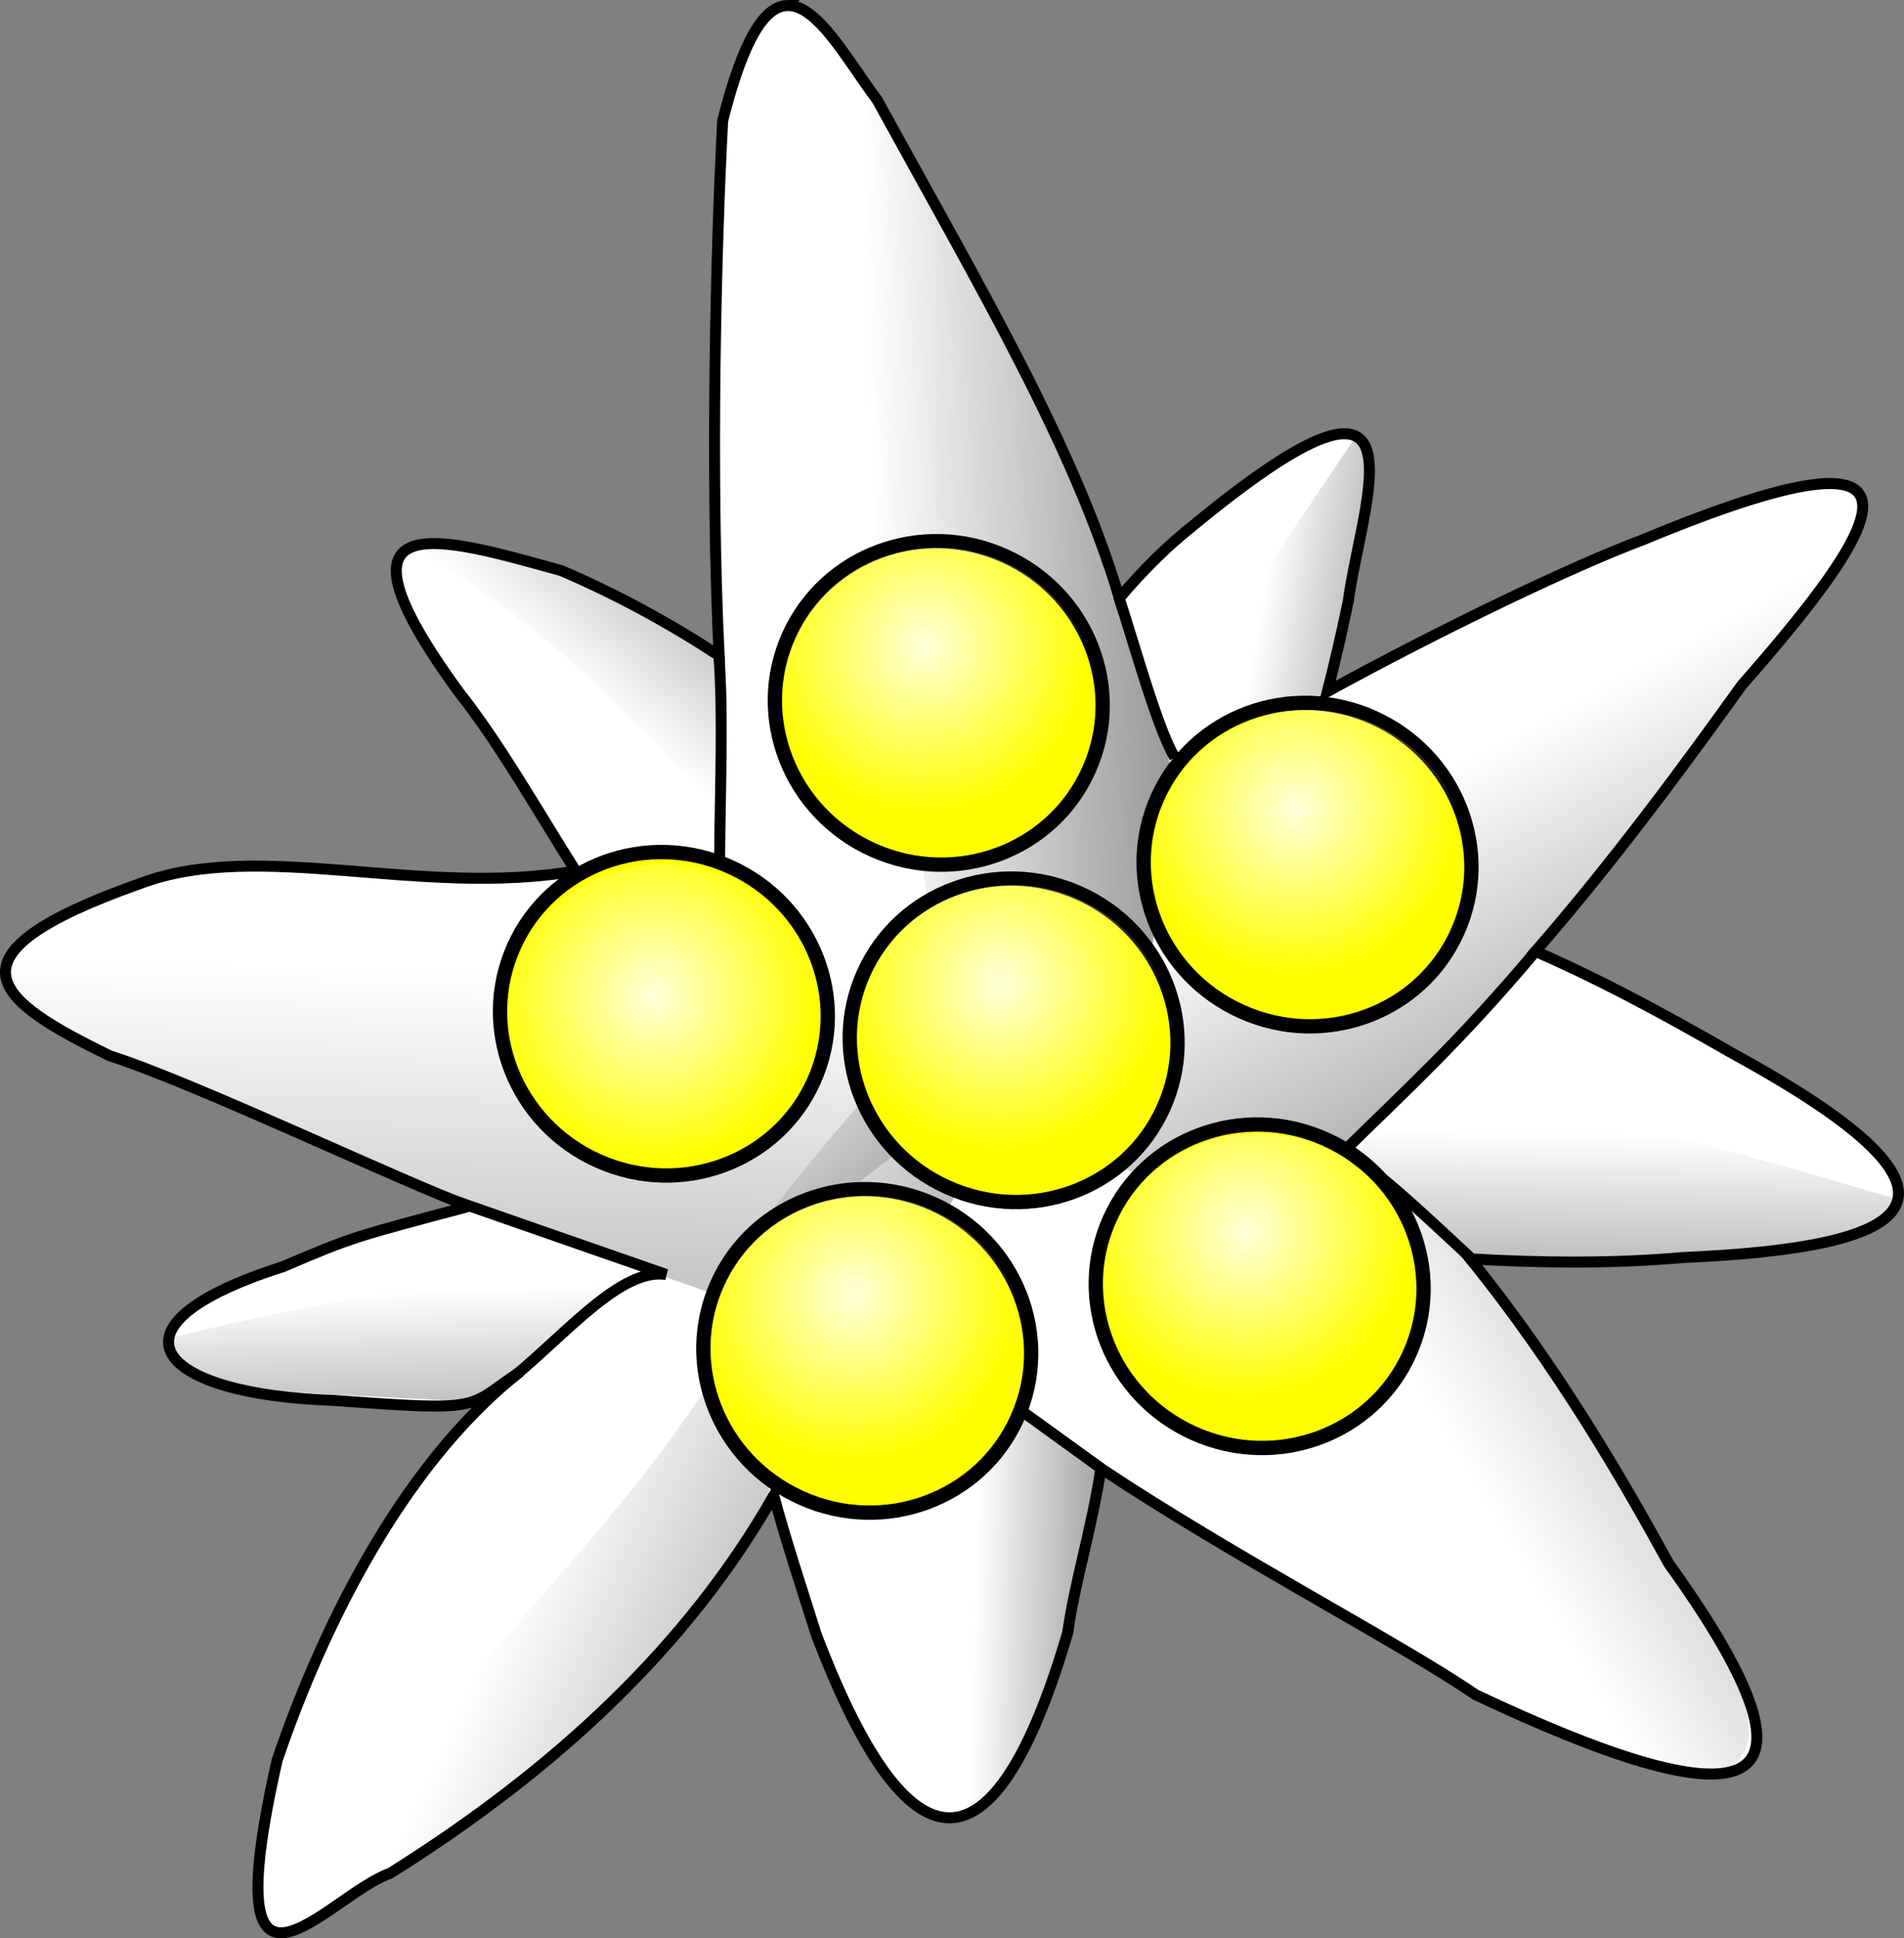
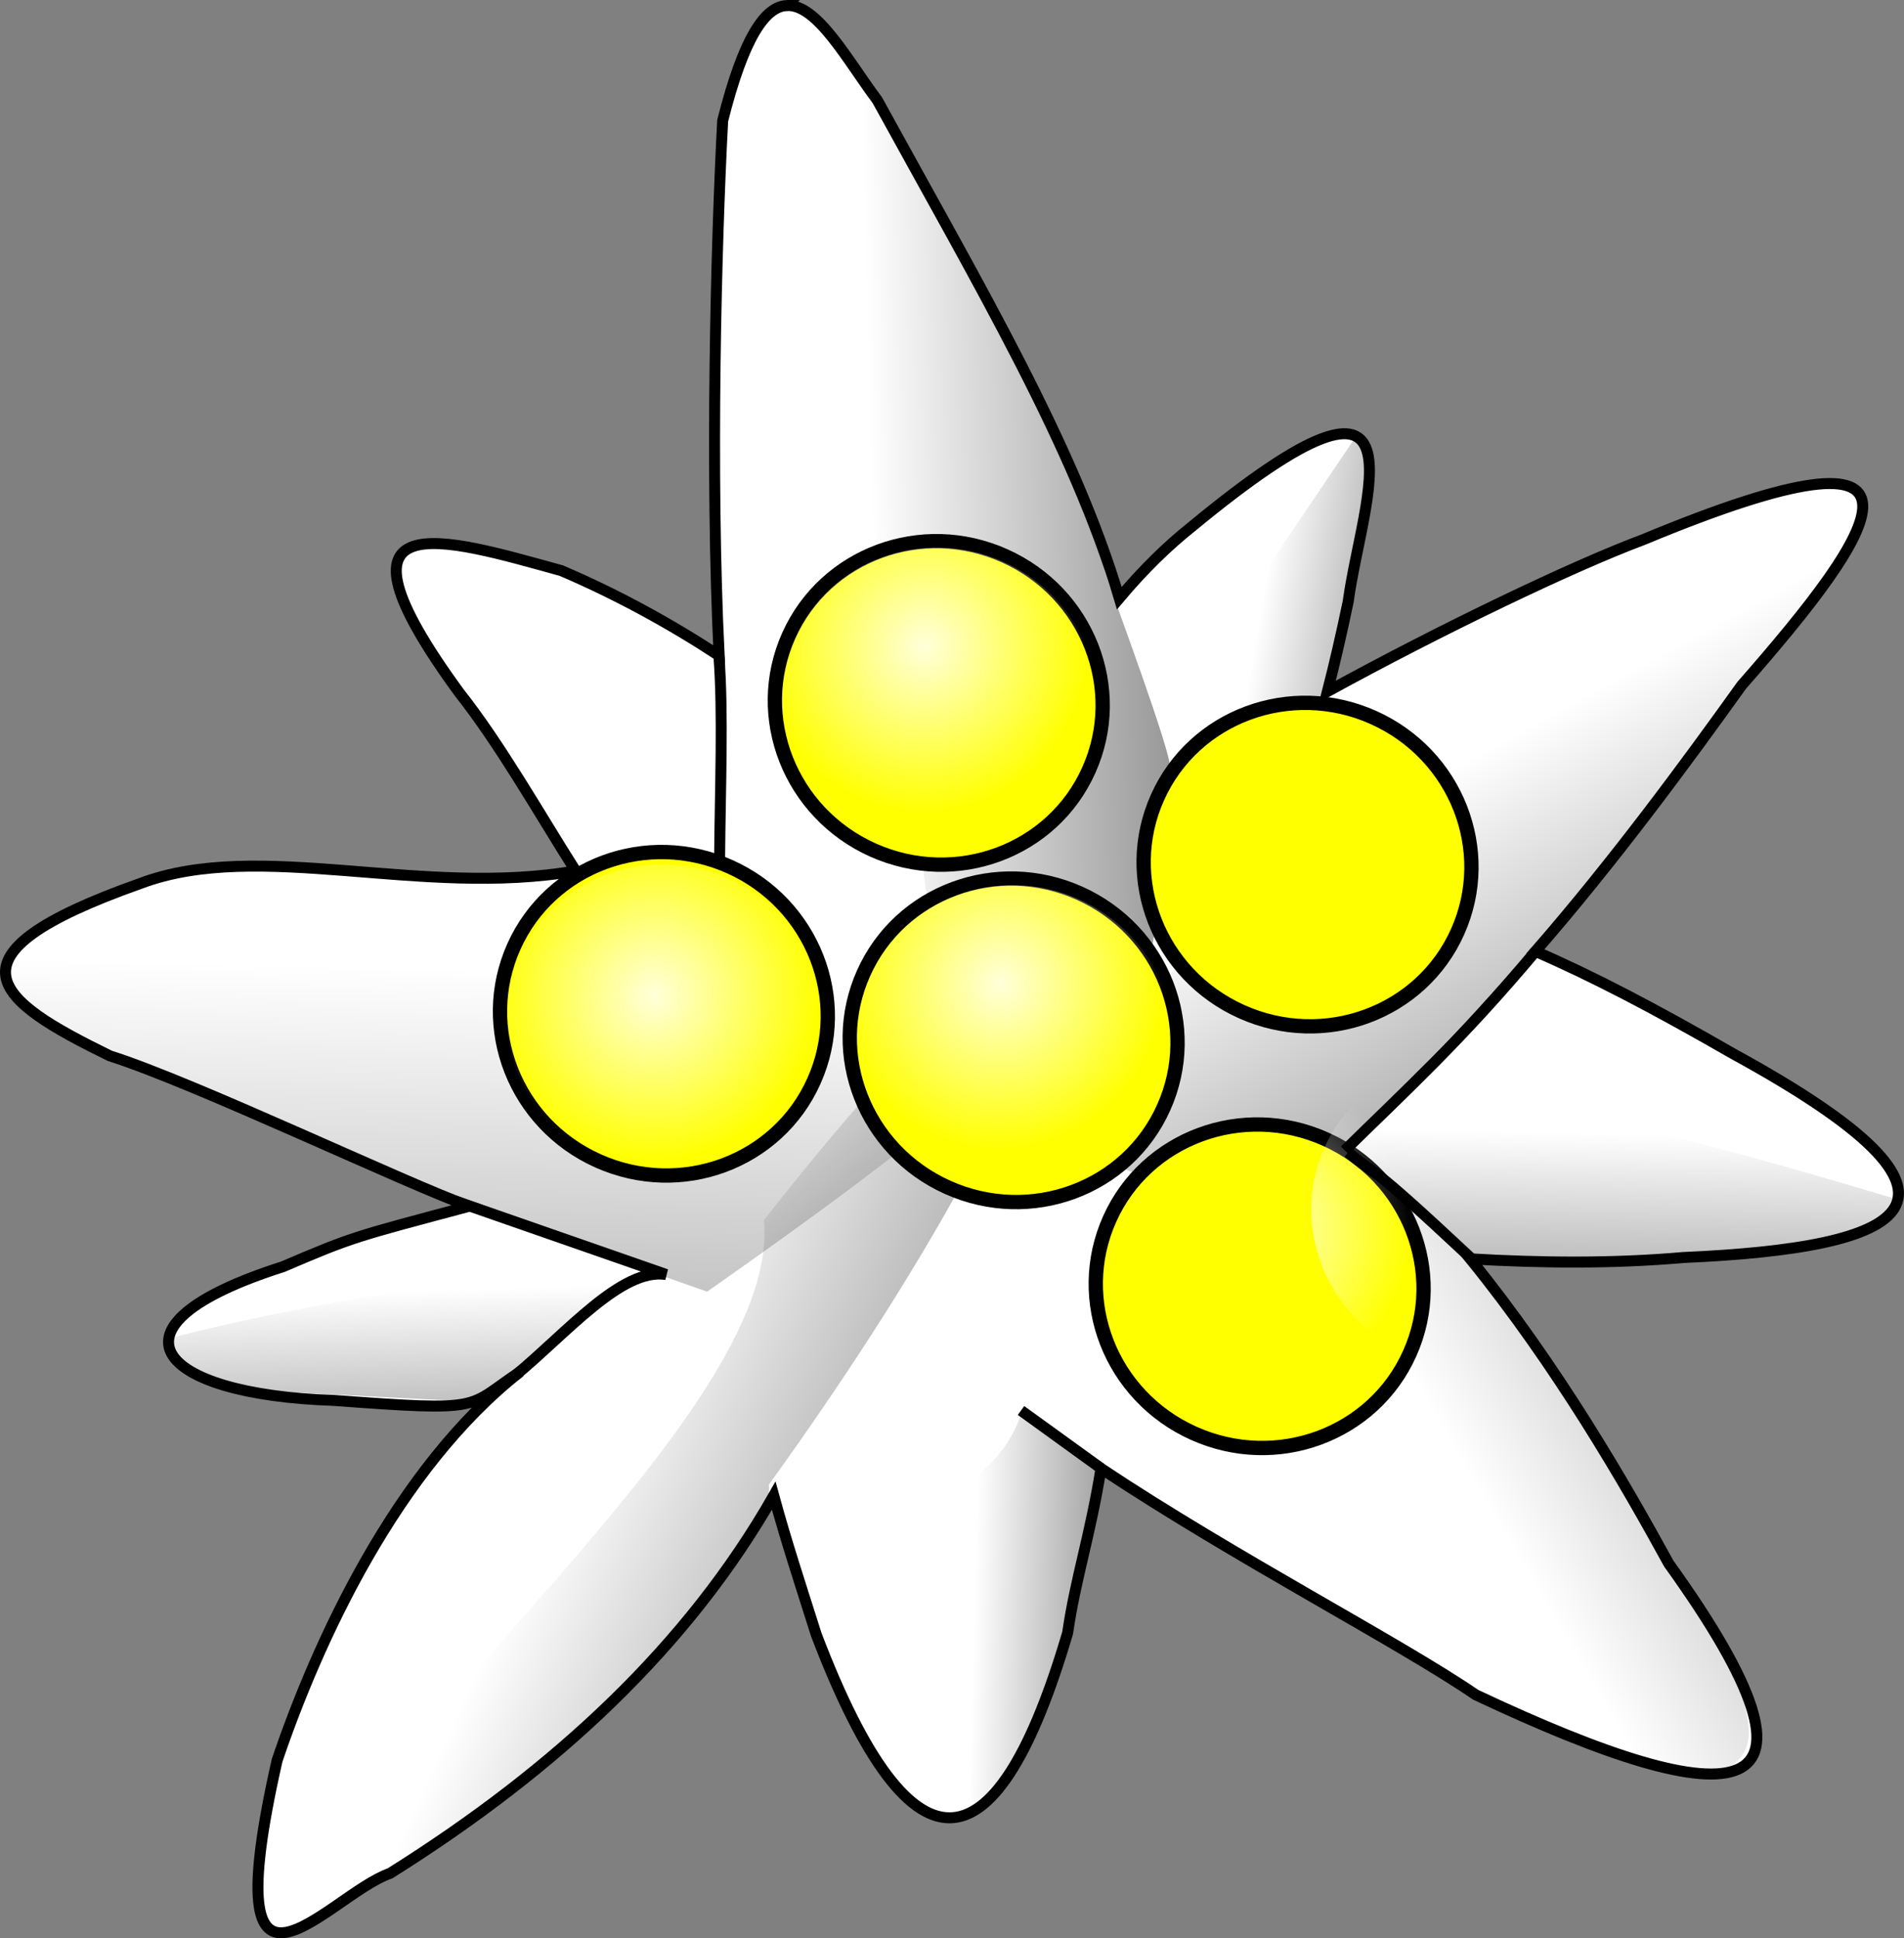
<svg xmlns="http://www.w3.org/2000/svg" xmlns:xlink="http://www.w3.org/1999/xlink" width="450.386" height="458.388">
  <rect width="100%" height="100%" fill="#808080" stroke="none" />
  <title>runolist</title>
  <defs>
    <linearGradient id="linearGradient2374">
      <stop stop-color="#000000" stop-opacity="0.526" offset="0" id="stop2376" />
      <stop stop-color="#000000" stop-opacity="0" offset="1" id="stop2378" />
    </linearGradient>
    <linearGradient id="linearGradient2316">
      <stop stop-color="#000000" stop-opacity="0.526" offset="0" id="stop2318" />
      <stop stop-color="#000000" stop-opacity="0" offset="1" id="stop2320" />
    </linearGradient>
    <linearGradient id="linearGradient4384">
      <stop stop-color="#ffffff" stop-opacity="0.775" id="stop4385" offset="0" />
      <stop stop-color="#ffffff" stop-opacity="0" id="stop4386" offset="1" />
    </linearGradient>
    <radialGradient gradientTransform="matrix(5.719,0,0,3.754,29.432,156.093)" gradientUnits="userSpaceOnUse" xlink:href="#linearGradient4384" id="radialGradient20373" fy="29.104" fx="42.672" r="26.432" cy="29.482" cx="42.425" />
    <linearGradient id="linearGradient4376">
      <stop stop-color="#000000" stop-opacity="0.526" id="stop4377" offset="0" />
      <stop stop-color="#000000" stop-opacity="0" id="stop4378" offset="1" />
    </linearGradient>
    <linearGradient gradientTransform="matrix(5.089,-0.179,0.148,4.213,21.007,166.351)" gradientUnits="userSpaceOnUse" xlink:href="#linearGradient4376" id="linearGradient20371" y2="58.102" x2="51.493" y1="45.501" x1="52.12" />
    <linearGradient id="linearGradient3060">
      <stop stop-color="#ffffff" stop-opacity="0.854" id="stop3062" offset="0" />
      <stop stop-color="#ffffff" stop-opacity="0" id="stop3064" offset="1" />
    </linearGradient>
    <radialGradient gradientTransform="matrix(0.679,-4.721349e-2,7.021311e-2,1.01,1870.47,601.976)" gradientUnits="userSpaceOnUse" xlink:href="#linearGradient3060" id="radialGradient3074" fy="213.048" fx="71.432" r="200.26" cy="213.048" cx="71.432" />
    <radialGradient gradientTransform="matrix(0.972,-1.890912e-2,1.920446e-2,0.987,15.67,28.664)" gradientUnits="userSpaceOnUse" xlink:href="#linearGradient3060" id="radialGradient3181" fy="686.405" fx="1028.085" r="52.242" cy="686.405" cx="1028.085" />
    <radialGradient gradientTransform="matrix(6.338,0,0,4.872,794.066,567.389)" gradientUnits="userSpaceOnUse" xlink:href="#linearGradient4384" id="radialGradient3319" fy="29.104" fx="42.672" r="26.432" cy="29.482" cx="42.425" />
    <linearGradient gradientTransform="matrix(5.089,-0.179,0.148,4.213,972.136,646.064)" gradientUnits="userSpaceOnUse" xlink:href="#linearGradient4376" id="linearGradient3322" y2="58.102" x2="51.493" y1="45.501" x1="52.12" />
    <radialGradient gradientTransform="matrix(0.972,-1.890912e-2,1.920446e-2,0.987,15.67,28.664)" gradientUnits="userSpaceOnUse" xlink:href="#linearGradient3060" id="radialGradient4211" fy="686.405" fx="1028.085" r="52.242" cy="686.405" cx="1028.085" />
    <radialGradient gradientTransform="matrix(0.972,-1.890912e-2,1.920446e-2,0.987,15.67,28.664)" gradientUnits="userSpaceOnUse" xlink:href="#linearGradient3060" id="radialGradient4219" fy="686.405" fx="1028.085" r="52.242" cy="686.405" cx="1028.085" />
    <radialGradient gradientTransform="matrix(0.972,-1.890912e-2,1.920446e-2,0.987,15.67,28.664)" gradientUnits="userSpaceOnUse" xlink:href="#linearGradient3060" id="radialGradient4227" fy="686.405" fx="1028.085" r="52.242" cy="686.405" cx="1028.085" />
    <radialGradient gradientTransform="matrix(0.972,-1.890912e-2,1.920446e-2,0.987,15.67,28.664)" gradientUnits="userSpaceOnUse" xlink:href="#linearGradient3060" id="radialGradient4235" fy="686.405" fx="1028.085" r="52.242" cy="686.405" cx="1028.085" />
    <radialGradient gradientTransform="matrix(0.972,-1.890912e-2,1.920446e-2,0.987,15.67,28.664)" gradientUnits="userSpaceOnUse" xlink:href="#linearGradient3060" id="radialGradient4243" fy="686.405" fx="1028.085" r="52.242" cy="686.405" cx="1028.085" />
    <radialGradient gradientTransform="matrix(0.972,-1.890912e-2,1.920446e-2,0.987,15.67,28.664)" gradientUnits="userSpaceOnUse" xlink:href="#linearGradient3060" id="radialGradient4251" fy="686.405" fx="1028.085" r="52.242" cy="686.405" cx="1028.085" />
    <radialGradient gradientTransform="matrix(1.319,-2.565803e-2,2.605878e-2,1.339,-357.327,-219.788)" gradientUnits="userSpaceOnUse" xlink:href="#linearGradient3060" id="radialGradient4295" fy="686.405" fx="1028.085" r="52.242" cy="686.405" cx="1028.085" />
    <radialGradient gradientTransform="matrix(1.319,-2.565803e-2,2.605878e-2,1.339,-356.688,-219.762)" gradientUnits="userSpaceOnUse" xlink:href="#linearGradient3060" id="radialGradient4297" fy="686.405" fx="1028.085" r="52.242" cy="686.405" cx="1028.085" />
    <radialGradient gradientTransform="matrix(1.319,-2.565803e-2,2.605878e-2,1.339,-357.236,-218.888)" gradientUnits="userSpaceOnUse" xlink:href="#linearGradient3060" id="radialGradient4299" fy="686.405" fx="1028.085" r="52.242" cy="686.405" cx="1028.085" />
    <radialGradient gradientTransform="matrix(1.319,-2.565803e-2,2.605878e-2,1.339,-357.605,-219.709)" gradientUnits="userSpaceOnUse" xlink:href="#linearGradient3060" id="radialGradient4301" fy="686.405" fx="1028.085" r="52.242" cy="686.405" cx="1028.085" />
    <radialGradient gradientTransform="matrix(1.319,-2.565803e-2,2.605878e-2,1.339,-356.603,-217.478)" gradientUnits="userSpaceOnUse" xlink:href="#linearGradient3060" id="radialGradient4303" fy="695.139" fx="1033.279" r="52.242" cy="695.139" cx="1033.279" />
    <radialGradient gradientTransform="matrix(1.319,-2.565803e-2,2.605878e-2,1.339,-357.588,-219.671)" gradientUnits="userSpaceOnUse" xlink:href="#linearGradient3060" id="radialGradient4305" fy="686.405" fx="1028.085" r="52.242" cy="686.405" cx="1028.085" />
    <linearGradient y2="0.302" x2="0.213" y1="0.224" x1="1.201" id="linearGradient2270" xlink:href="#linearGradient4376" />
    <linearGradient y2="0.281" x2="0.618" y1="0.87" x1="0.973" id="linearGradient2290" xlink:href="#linearGradient4376" />
    <linearGradient y2="0.632" x2="0.328" y1="0.904" x1="0.761" id="linearGradient2314" xlink:href="#linearGradient2316" />
    <linearGradient y2="0.056" x2="0.307" y1="2.163" x1="0.133" id="linearGradient2338" xlink:href="#linearGradient4376" />
    <linearGradient y2="0.59" x2="0.628" y1="0.203" x1="1.317" id="linearGradient2348" xlink:href="#linearGradient4376" />
    <linearGradient y2="0.42" x2="0.468" y1="0.666" x1="1.285" id="linearGradient2372" xlink:href="#linearGradient2374" />
    <linearGradient y2="0.274" x2="0.511" y1="1.731" x1="0.427" id="linearGradient2388" xlink:href="#linearGradient4376" />
    <linearGradient y2="0.424" x2="0.248" y1="0.5" x1="1.332" id="linearGradient2400" xlink:href="#linearGradient4376" />
    <linearGradient y2="0.221" x2="0.622" y1="1.898" x1="0.776" id="linearGradient2410" xlink:href="#linearGradient4376" />
    <linearGradient y2="0.534" x2="0.541" y1="-0.219" x1="1.273" id="linearGradient2420" xlink:href="#linearGradient4376" />
  </defs>
  <g>
    <title>Layer 1</title>
    <path fill="#ffffff" fill-rule="evenodd" stroke="#000000" stroke-width="2.599" stroke-miterlimit="4" id="path4265" d="m186.04,1.311c-5.038,0.323 -10.093,7.383 -15.091,27.219c-1.563,29.063 -2.963,83.428 -0.839,126.524c-11.579,-7.57 -23.931,-14.375 -37.343,-20.113c-27.871,-7.682 -57.728,-17.104 -24.119,28.87c9.667,12.244 18.676,28.187 27.511,42.149c-36.519,6.384 -74.863,-7.595 -102.89,2.946c-48.515,17.139 -34.155,27.673 -7.251,40.8c20.009,6.336 70.416,30.392 85.01,35.551c-27.094,7.243 -27.29,7.107 -44.104,14.305c-44.403,14.137 -29.702,30.263 11.912,31.61c36.447,2.691 31.254,1.798 44.226,-6.791c-29.306,22.981 -48.002,63.872 -57.51,91.922c-15.36,67.746 12.032,31.832 26.718,26.718c39.593,-24.821 70.587,-53.974 90.751,-89.316c3.014,11.043 6.615,21.943 10.07,32.876c23.148,60.703 43.201,54.854 59.458,-0.433c1.836,-12.718 5.386,-23.181 7.891,-38.872c31.928,21.212 70.769,41.275 88.626,53.517c62.1,29.268 88.152,28.07 45.68,-31.022c-10.372,-18.95 -26.425,-46.776 -46.952,-72.059c16.799,0.958 33.592,1.145 50.39,-0.325c52.812,-2.308 76.463,-12.836 11.64,-48.265c-18.878,-10.867 -33.365,-18.395 -46.627,-24.133c18.553,-21.274 35.964,-45.004 48.78,-62.896c32.46,-37 51.667,-65.596 -23.266,-34.473c-16.616,6.205 -47.704,21.113 -74.712,35.921c1.592,-6.207 3.233,-13.203 4.913,-21.263c3.255,-24.282 20.793,-65.413 -37.058,-17.676c-5.512,4.393 -11.177,9.847 -17.081,16.851c-10.714,-36.018 -32.829,-73.285 -57.266,-117.794c-7.009,-9.348 -14.221,-22.81 -21.466,-22.346z" />
    <path fill="url(#linearGradient2270)" fill-rule="evenodd" stroke-width="1px" id="path2262" d="m209.153,138.717c18.314,128.191 17.722,159.767 37.916,141.24c27.892,-12.803 29.187,-97.516 29.611,-98.597c0.854,-2.178 -13.872,-41.781 -14.608,-44.133c-7.436,-23.764 -17.503,-51.334 -56.515,-115.442c-4.707,-7.735 -11.187,-15.256 -19.78,-19.938c7.757,35.016 16.212,93.554 23.375,136.87z" />
    <path fill="url(#linearGradient2290)" fill-rule="evenodd" stroke-width="1px" id="path2274" d="m258.266,269.974c23.58,-90.646 164.737,-144.741 180.096,-154.026c9.022,2.032 -6.834,18.577 -11.938,28.85l-63.669,80.084l-45.762,47.752c0,0 -48.403,15.728 -58.726,-2.66z" />
    <path fill="url(#linearGradient2314)" fill-rule="evenodd" stroke-width="1px" id="path2306" d="m180.7,288.551c4.025,42.236 -80.327,110.309 -116.395,166.634c-5.222,11.536 30.134,-15.251 46.26,-23.876c29.875,-23.529 73.042,-66.726 71.302,-80.199c82.265,-114.105 89.178,-177.579 -1.166,-62.559z" />
    <path fill="url(#linearGradient2338)" fill-rule="evenodd" stroke-width="1px" id="path2330" d="m232.019,234.665l-228.399,-8.788c-6.825,10.193 5.762,14.839 16.912,19.897l89.379,39.514l57.358,20.176c116.21,-81.427 46.411,-49.181 64.749,-70.798z" />
    <path fill="url(#linearGradient2348)" fill-rule="evenodd" stroke-width="1px" id="path2340" d="m252.546,278.334c46.707,52.34 113.379,148.698 155.97,140.54c6.353,-5.887 7.373,-7.566 0,-29.348c-20.18,-31.366 -39.785,-65.029 -61.182,-91.524l-30.342,-29.347l-64.446,9.68z" />
    <path fill="url(#linearGradient2372)" fill-rule="evenodd" stroke-width="1px" id="path2364" d="m320.723,103.264l-46.508,68.892l0.248,25.001c35.325,-30.297 31.899,-28.843 38.799,-29.229l10.694,-49.493c0.769,-6.904 1.797,-14.067 -3.233,-15.171z" />
    <path fill="url(#linearGradient2388)" fill-rule="evenodd" stroke-width="1px" id="path2380" d="m331.914,256.468c39.693,4.978 78.261,15.58 116.644,27.109c-1.293,6.729 -9.982,10.432 -25.866,11.192c-24.856,3.421 -50.088,4.204 -75.607,2.984l-28.85,-27.109l13.679,-14.176z" />
    <path fill="url(#linearGradient2400)" fill-rule="evenodd" stroke-width="1px" id="path2392" d="m220.862,356.061c1.505,67.908 3.01,58.951 4.516,72.894c13.126,1.488 19.518,-17.785 25.481,-38.382l9.354,-43.22l-18.385,-13.869c-3.425,11.485 -12.198,17.029 -20.965,22.578z" />
    <path fill="url(#linearGradient2410)" fill-rule="evenodd" stroke-width="1px" id="path2402" d="m40.563,316.389c33.979,-8.914 70.224,-13.296 105.793,-19.03l2.83,2.912l-24.417,22.223l-12.256,9.015l-55.822,-2.864c-9.04,-2.254 -15.65,-5.721 -16.127,-12.256z" />
-     <path fill="url(#linearGradient2420)" fill-rule="evenodd" stroke-width="1px" id="path2412" d="m96.685,129.317c33.814,18.838 54.476,41.786 74.829,64.83l-1.29,-39.027l-37.737,-21.288c-11.934,-1.975 -23.868,-6.401 -35.802,-4.516z" />
    <g id="g4275" transform="matrix(0.424,0.19,-0.19,0.424,-70.008,-245.232)">
      <g id="g4207" transform="matrix(1.214,0,0,1.214,-211.135,-148.107)">
        <path fill="#ffff00" fill-rule="evenodd" stroke="#000000" stroke-width="6" stroke-linejoin="round" stroke-miterlimit="4" id="path1381" d="m1100.197,692.195c0.024,37.313 -30.848,67.574 -68.938,67.574c-38.091,0 -68.962,-30.261 -68.938,-67.574c-0.024,-37.313 30.847,-67.574 68.938,-67.574c38.091,0 68.963,30.261 68.938,67.574l0,0z" />
        <path fill="url(#radialGradient4295)" fill-rule="evenodd" stroke-width="6" stroke-linejoin="round" stroke-miterlimit="4" id="path3173" d="m1099.009,692.02c0.026,35.865 -29.897,64.953 -66.816,64.953c-36.92,0 -66.842,-29.088 -66.817,-64.953c-0.026,-35.865 29.897,-64.953 66.817,-64.953c36.92,0 66.842,29.088 66.816,64.953l0,0z" />
      </g>
      <g id="g4213" transform="matrix(1.214,0,0,1.214,-111.168,-290.918)">
        <path fill="#ffff00" fill-rule="evenodd" stroke="#000000" stroke-width="6" stroke-linejoin="round" stroke-miterlimit="4" id="path4215" d="m1100.197,692.195c0.024,37.313 -30.848,67.574 -68.938,67.574c-38.091,0 -68.962,-30.261 -68.938,-67.574c-0.024,-37.313 30.847,-67.574 68.938,-67.574c38.091,0 68.963,30.261 68.938,67.574l0,0z" />
-         <path fill="url(#radialGradient4297)" fill-rule="evenodd" stroke-width="6" stroke-linejoin="round" stroke-miterlimit="4" id="path4217" d="m1099.648,692.047c0.026,35.865 -29.897,64.953 -66.817,64.953c-36.92,0 -66.842,-29.088 -66.817,-64.953c-0.026,-35.865 29.897,-64.953 66.817,-64.953c36.92,0 66.842,29.088 66.817,64.953l0,0z" />
      </g>
      <g id="g4221" transform="matrix(1.214,0,0,1.214,-45.643,-85.102)">
        <path fill="#ffff00" fill-rule="evenodd" stroke="#000000" stroke-width="6" stroke-linejoin="round" stroke-miterlimit="4" id="path4223" d="m1100.197,692.195c0.024,37.313 -30.848,67.574 -68.938,67.574c-38.091,0 -68.962,-30.261 -68.938,-67.574c-0.024,-37.313 30.847,-67.574 68.938,-67.574c38.091,0 68.963,30.261 68.938,67.574l0,0z" />
-         <path fill="url(#radialGradient4299)" fill-rule="evenodd" stroke-width="6" stroke-linejoin="round" stroke-miterlimit="4" id="path4225" d="m1099.099,692.921c0.026,35.865 -29.896,64.953 -66.816,64.953c-36.92,0 -66.842,-29.088 -66.817,-64.953c-0.026,-35.865 29.897,-64.953 66.817,-64.953c36.92,0 66.842,29.088 66.816,64.953l0,0z" />
+         <path fill="url(#radialGradient4299)" fill-rule="evenodd" stroke-width="6" stroke-linejoin="round" stroke-miterlimit="4" id="path4225" d="m1099.099,692.921c-36.92,0 -66.842,-29.088 -66.817,-64.953c-0.026,-35.865 29.897,-64.953 66.817,-64.953c36.92,0 66.842,29.088 66.816,64.953l0,0z" />
      </g>
      <g id="g4229" transform="matrix(1.214,0,0,1.214,-316.143,-289.238)">
        <path fill="#ffff00" fill-rule="evenodd" stroke="#000000" stroke-width="6" stroke-linejoin="round" stroke-miterlimit="4" id="path4231" d="m1100.197,692.195c0.024,37.313 -30.848,67.574 -68.938,67.574c-38.091,0 -68.962,-30.261 -68.938,-67.574c-0.024,-37.313 30.847,-67.574 68.938,-67.574c38.091,0 68.963,30.261 68.938,67.574l0,0z" />
        <path fill="url(#radialGradient4301)" fill-rule="evenodd" stroke-width="6" stroke-linejoin="round" stroke-miterlimit="4" id="path4233" d="m1098.731,692.1c0.026,35.865 -29.897,64.953 -66.816,64.953c-36.92,0 -66.842,-29.088 -66.817,-64.953c-0.026,-35.865 29.897,-64.953 66.817,-64.953c36.92,0 66.842,29.088 66.816,64.953l0,0z" />
      </g>
      <g id="g4237" transform="matrix(1.214,0,0,1.214,-379.148,-87.622)">
        <path fill="#ffff00" fill-rule="evenodd" stroke="#000000" stroke-width="6" stroke-linejoin="round" stroke-miterlimit="4" id="path4239" d="m1100.197,692.195c0.024,37.313 -30.848,67.574 -68.938,67.574c-38.091,0 -68.962,-30.261 -68.938,-67.574c-0.024,-37.313 30.847,-67.574 68.938,-67.574c38.091,0 68.963,30.261 68.938,67.574l0,0z" />
        <path fill="url(#radialGradient4303)" fill-rule="evenodd" stroke-width="6" stroke-linejoin="round" stroke-miterlimit="4" id="path4241" d="m1099.733,694.331c0.026,35.865 -29.897,64.953 -66.816,64.953c-36.92,0 -66.842,-29.088 -66.817,-64.953c-0.026,-35.865 29.897,-64.953 66.817,-64.953c36.92,0 66.842,29.088 66.816,64.953l0,0z" />
      </g>
      <g id="g4245" transform="matrix(1.214,0,0,1.214,-214.496,26.627)">
-         <path fill="#ffff00" fill-rule="evenodd" stroke="#000000" stroke-width="6" stroke-linejoin="round" stroke-miterlimit="4" id="path4247" d="m1100.197,692.195c0.024,37.313 -30.848,67.574 -68.938,67.574c-38.091,0 -68.962,-30.261 -68.938,-67.574c-0.024,-37.313 30.847,-67.574 68.938,-67.574c38.091,0 68.963,30.261 68.938,67.574l0,0z" />
-         <path fill="url(#radialGradient4305)" fill-rule="evenodd" stroke-width="6" stroke-linejoin="round" stroke-miterlimit="4" id="path4249" d="m1098.748,692.138c0.026,35.865 -29.897,64.953 -66.816,64.953c-36.92,0 -66.842,-29.088 -66.817,-64.953c-0.026,-35.865 29.897,-64.953 66.817,-64.953c36.92,0 66.842,29.088 66.816,64.953l0,0z" />
-       </g>
+         </g>
    </g>
    <path fill="none" fill-opacity="0.75" fill-rule="evenodd" stroke="#000000" stroke-width="2.599" stroke-miterlimit="4" id="path2422" d="m107.186,283.847l50.403,17.561c-10.556,-1.674 -23.576,13.896 -35.807,23.947l0,0" />
    <path fill="none" fill-opacity="0.75" fill-rule="evenodd" stroke="#000000" stroke-width="2.599" stroke-miterlimit="4" id="path2426" d="m170.062,155.2c1.039,13.529 0.283,31.375 0.161,47.655l0,0" />
-     <path fill="none" fill-opacity="0.75" fill-rule="evenodd" stroke="#000000" stroke-width="2.599" stroke-miterlimit="4" id="path2428" d="m264.647,141.17c4.197,12.942 9.043,30.715 13.224,37.979" />
    <path fill="none" fill-opacity="0.75" fill-rule="evenodd" stroke="#000000" stroke-width="2.599" stroke-miterlimit="4" id="path2430" d="m260.448,347.25l-18.93,-13.684" />
    <path fill="none" fill-opacity="0.75" fill-rule="evenodd" stroke="#000000" stroke-width="2.599" stroke-miterlimit="4" id="path2432" d="m348.103,297.682c-26.257,-24.561 -20.868,-18.15 -29.19,-25.158l0,0" />
    <path fill="none" fill-opacity="0.75" fill-rule="evenodd" stroke="#000000" stroke-width="2.6" stroke-miterlimit="4" id="path2434" d="m363.263,224.949c-17.815,21.223 -31.001,33.188 -45.155,47.091l0,0" />
  </g>
</svg>